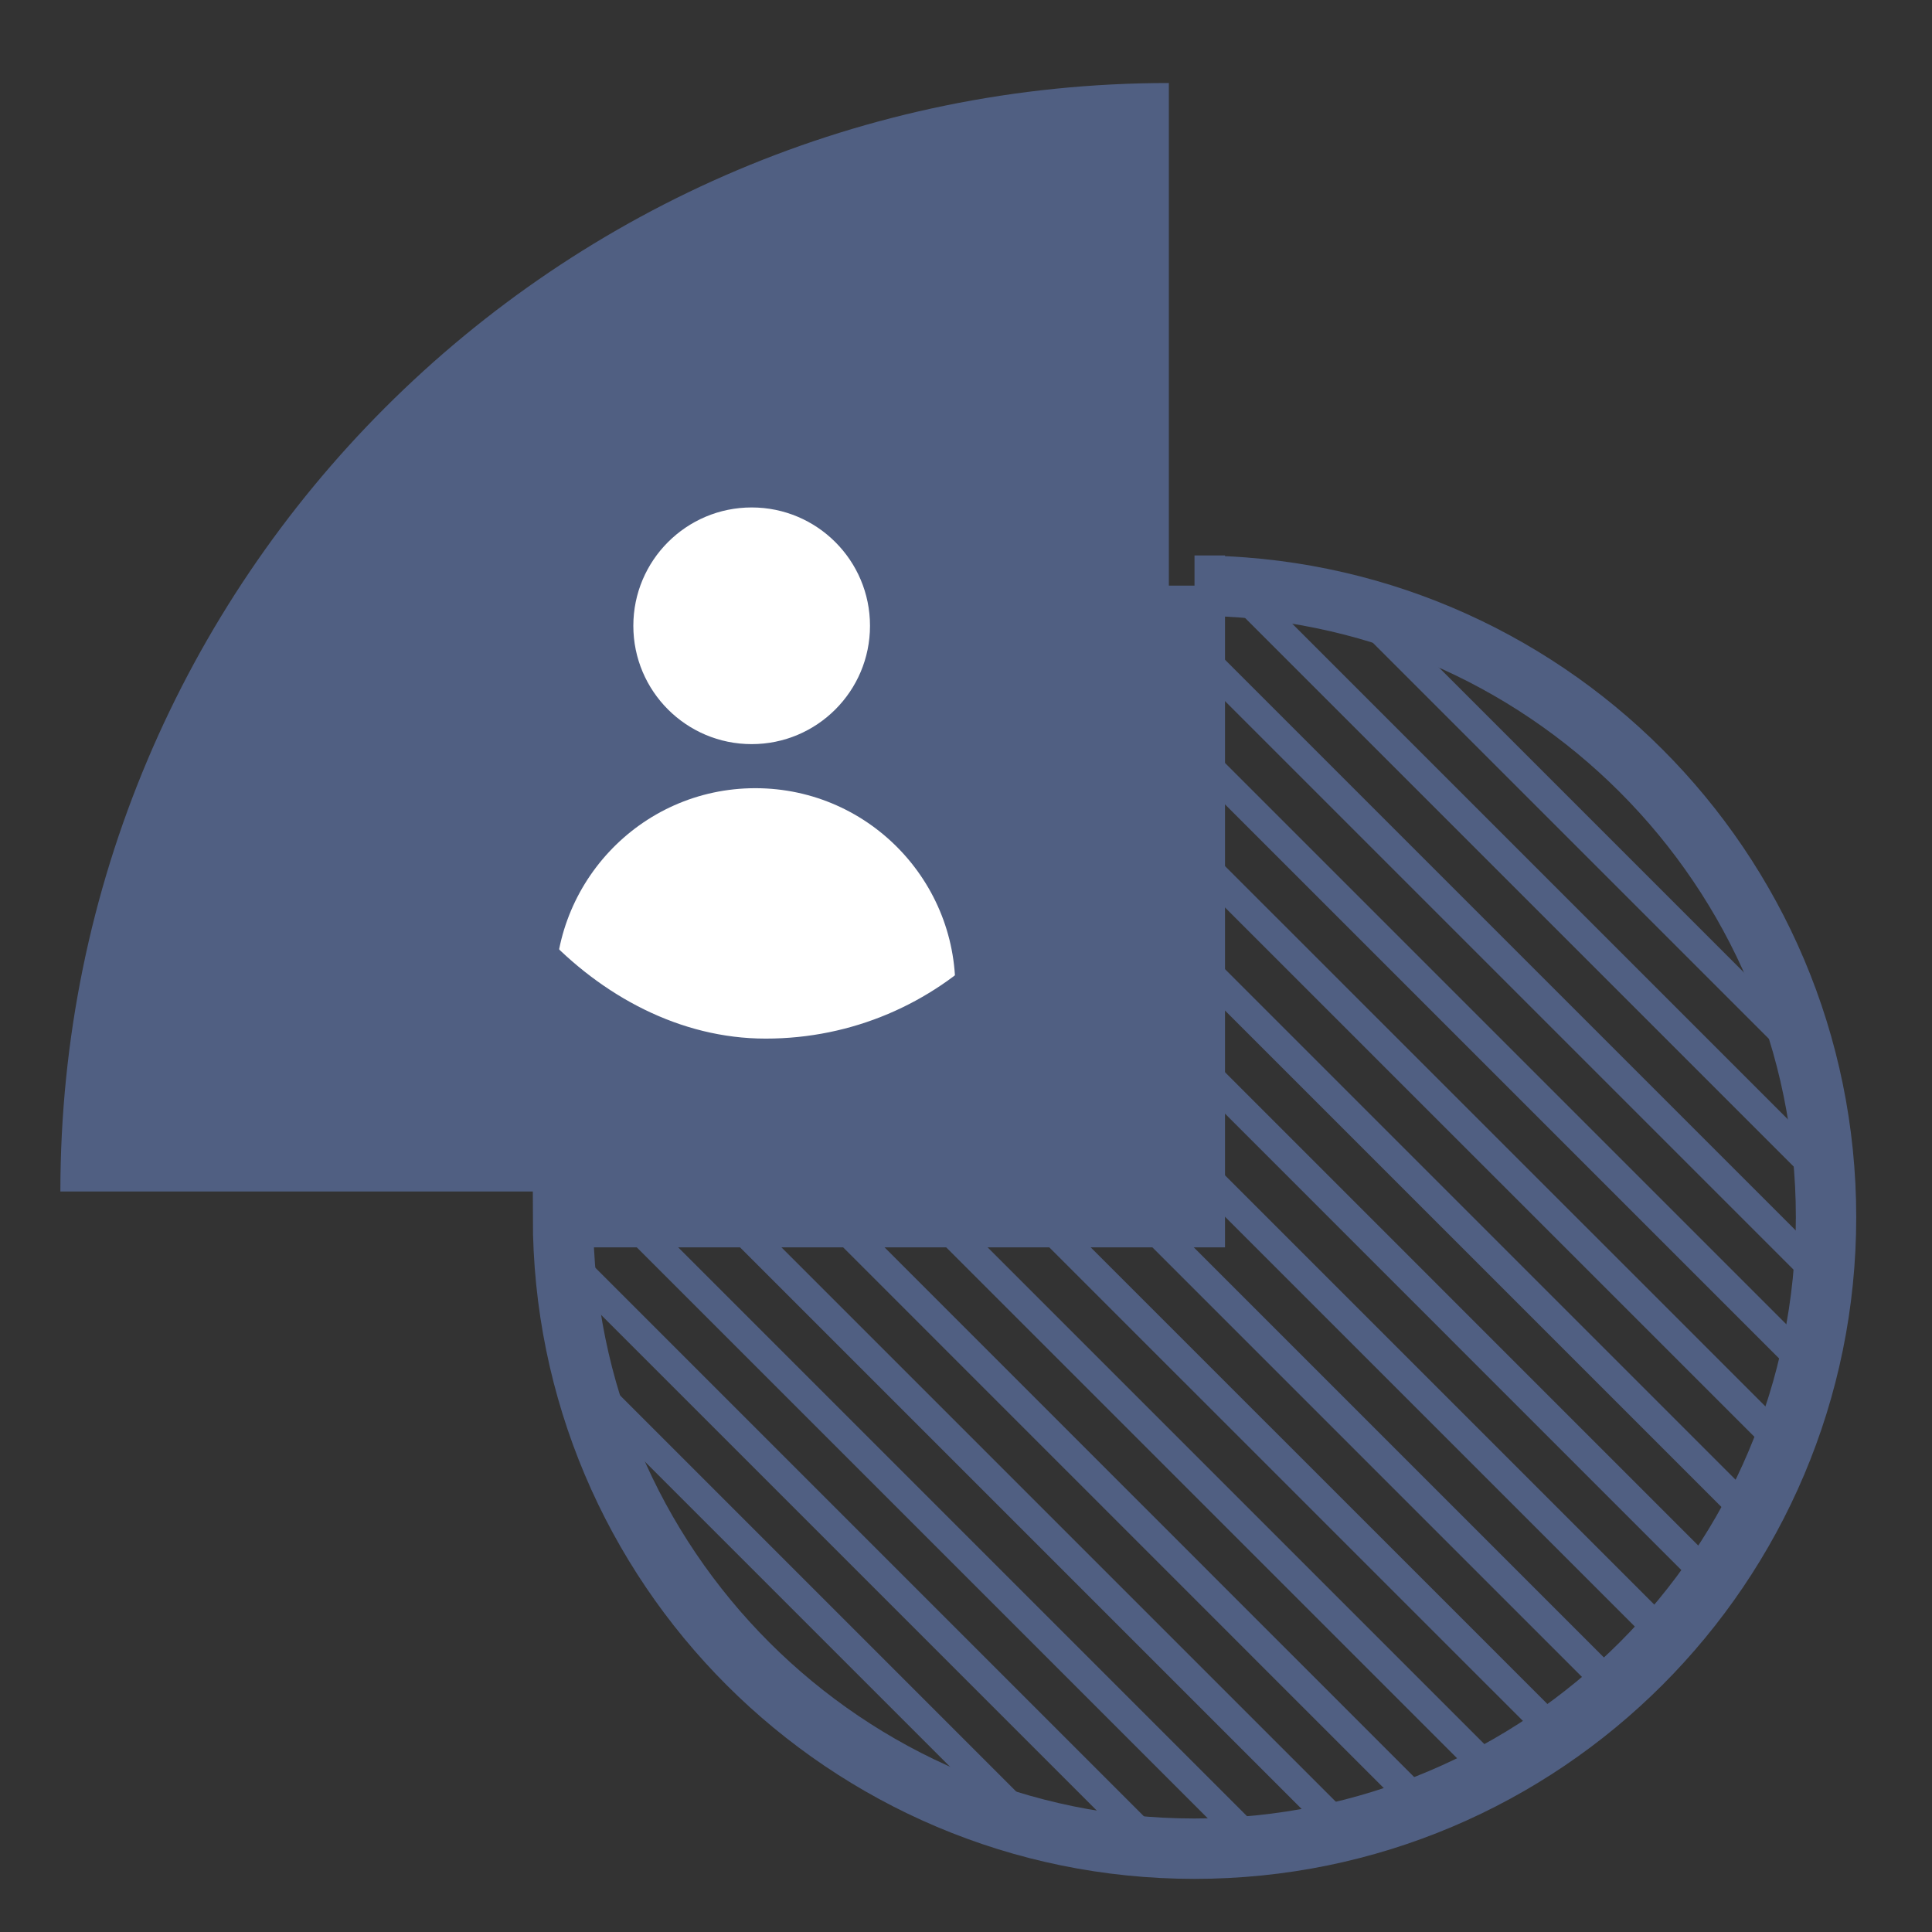
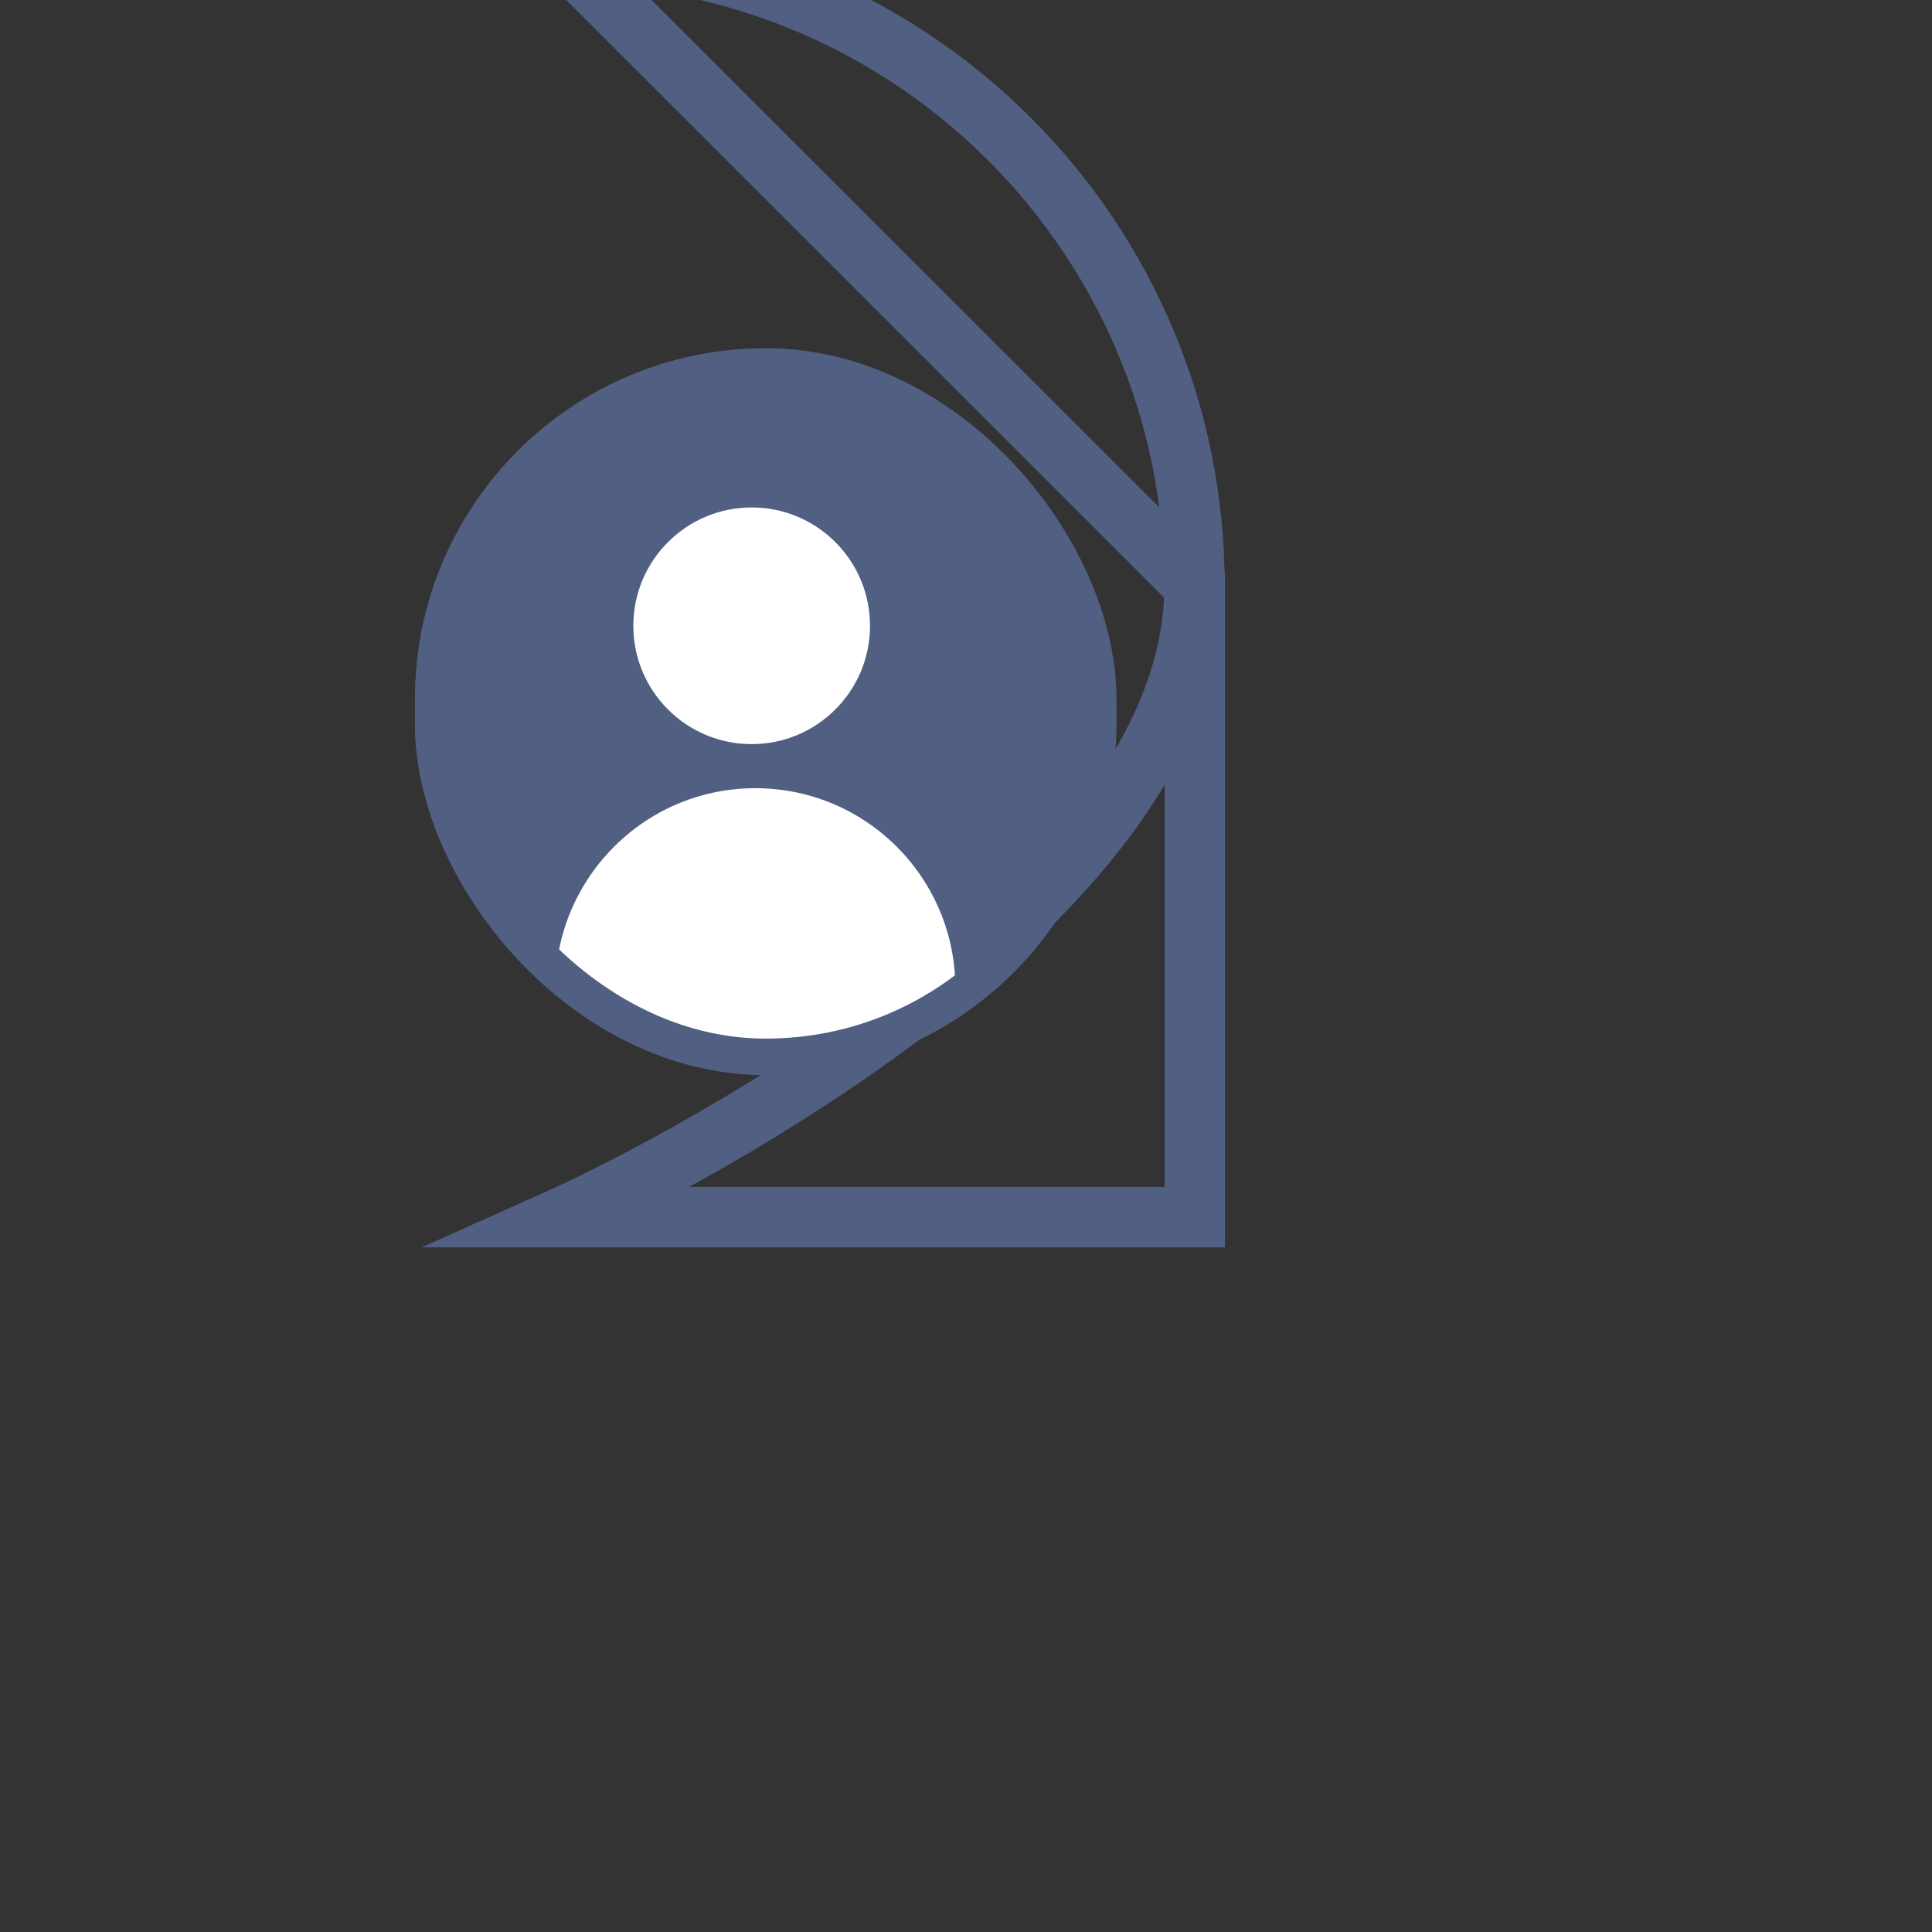
<svg xmlns="http://www.w3.org/2000/svg" viewBox="0 0 64 64">
  <rect x="0" y="0" width="64" height="64" fill="#333333" stroke="none" />
  <defs>
    <style>.m{fill:#fff;}.n,.o{fill:#505f82;}.o,.p,.q,.r{stroke:#505f82;stroke-miterlimit:10;}.o,.q{stroke-width:1.21px;}.p{stroke-width:2px;}.p,.q,.r{fill:none;}.s{clip-path:url(#f);}.t{clip-path:url(#g);}.r{stroke-width:.97px;}</style>
    <clipPath id="f">
-       <path class="p" d="M39.58,19.4v20.92H18.65c0,11.56,9.37,20.92,20.92,20.92s20.92-9.37,20.92-20.92-9.37-20.92-20.92-20.92Z" />
-     </clipPath>
+       </clipPath>
    <clipPath id="g">
      <rect class="o" x="14.35" y="12.14" width="22.03" height="22.87" rx="11.01" ry="11.01" />
    </clipPath>
  </defs>
  <g id="a" />
  <g id="b" />
  <g id="c" />
  <g id="d" />
  <g id="e">
    <g>
      <g>
        <g class="s">
          <g>
            <line class="r" x1="24.2" y1="-4.08" x2="83.99" y2="55.7" />
            <line class="r" x1="22.5" y1="-2.37" x2="82.28" y2="57.41" />
            <line class="r" x1="20.79" y1="-.67" x2="80.57" y2="59.11" />
            <line class="r" x1="19.08" y1="1.04" x2="78.86" y2="60.82" />
            <line class="r" x1="17.37" y1="2.75" x2="77.15" y2="62.53" />
            <line class="r" x1="15.66" y1="4.46" x2="75.45" y2="64.24" />
            <line class="r" x1="13.96" y1="6.17" x2="73.74" y2="65.95" />
            <line class="r" x1="12.25" y1="7.87" x2="72.03" y2="67.66" />
            <line class="r" x1="10.54" y1="9.58" x2="70.32" y2="69.36" />
-             <line class="r" x1="8.83" y1="11.29" x2="68.61" y2="71.07" />
            <line class="r" x1="7.12" y1="13" x2="66.91" y2="72.78" />
            <line class="r" x1="5.42" y1="14.71" x2="65.2" y2="74.49" />
            <line class="r" x1="3.71" y1="16.41" x2="63.49" y2="76.2" />
            <line class="r" x1="2" y1="18.12" x2="61.78" y2="77.9" />
            <line class="r" x1=".29" y1="19.83" x2="60.07" y2="79.61" />
            <line class="r" x1="-1.42" y1="21.54" x2="58.36" y2="81.32" />
            <line class="r" x1="-3.12" y1="23.25" x2="56.66" y2="83.03" />
            <line class="r" x1="-4.83" y1="24.95" x2="54.95" y2="84.74" />
          </g>
        </g>
-         <path class="p" d="M39.58,19.4v20.92H18.65c0,11.56,9.37,20.92,20.92,20.92s20.92-9.37,20.92-20.92-9.37-20.92-20.92-20.92Z" />
+         <path class="p" d="M39.58,19.4v20.92H18.65s20.92-9.37,20.92-20.92-9.37-20.92-20.92-20.92Z" />
      </g>
-       <path class="n" d="M38.72,2.75C18.44,2.75,2,19.19,2,39.47H38.72V2.75Z" />
      <g>
        <rect class="n" x="14.35" y="12.14" width="22.03" height="22.87" rx="11.01" ry="11.01" />
        <g class="t">
          <g>
            <circle class="m" cx="24.9" cy="20.73" r="3.92" />
            <path class="m" d="M18.9,40.32l-.49-7.12c-.26-3.83,2.77-7.09,6.61-7.09h0c3.84,0,6.88,3.25,6.61,7.09l-.49,7.12" />
          </g>
        </g>
        <rect class="q" x="14.35" y="12.14" width="22.03" height="22.87" rx="11.01" ry="11.01" />
      </g>
    </g>
  </g>
  <g id="h" />
  <g id="i" />
  <g id="j" />
  <g id="k" />
  <g id="l" />
</svg>